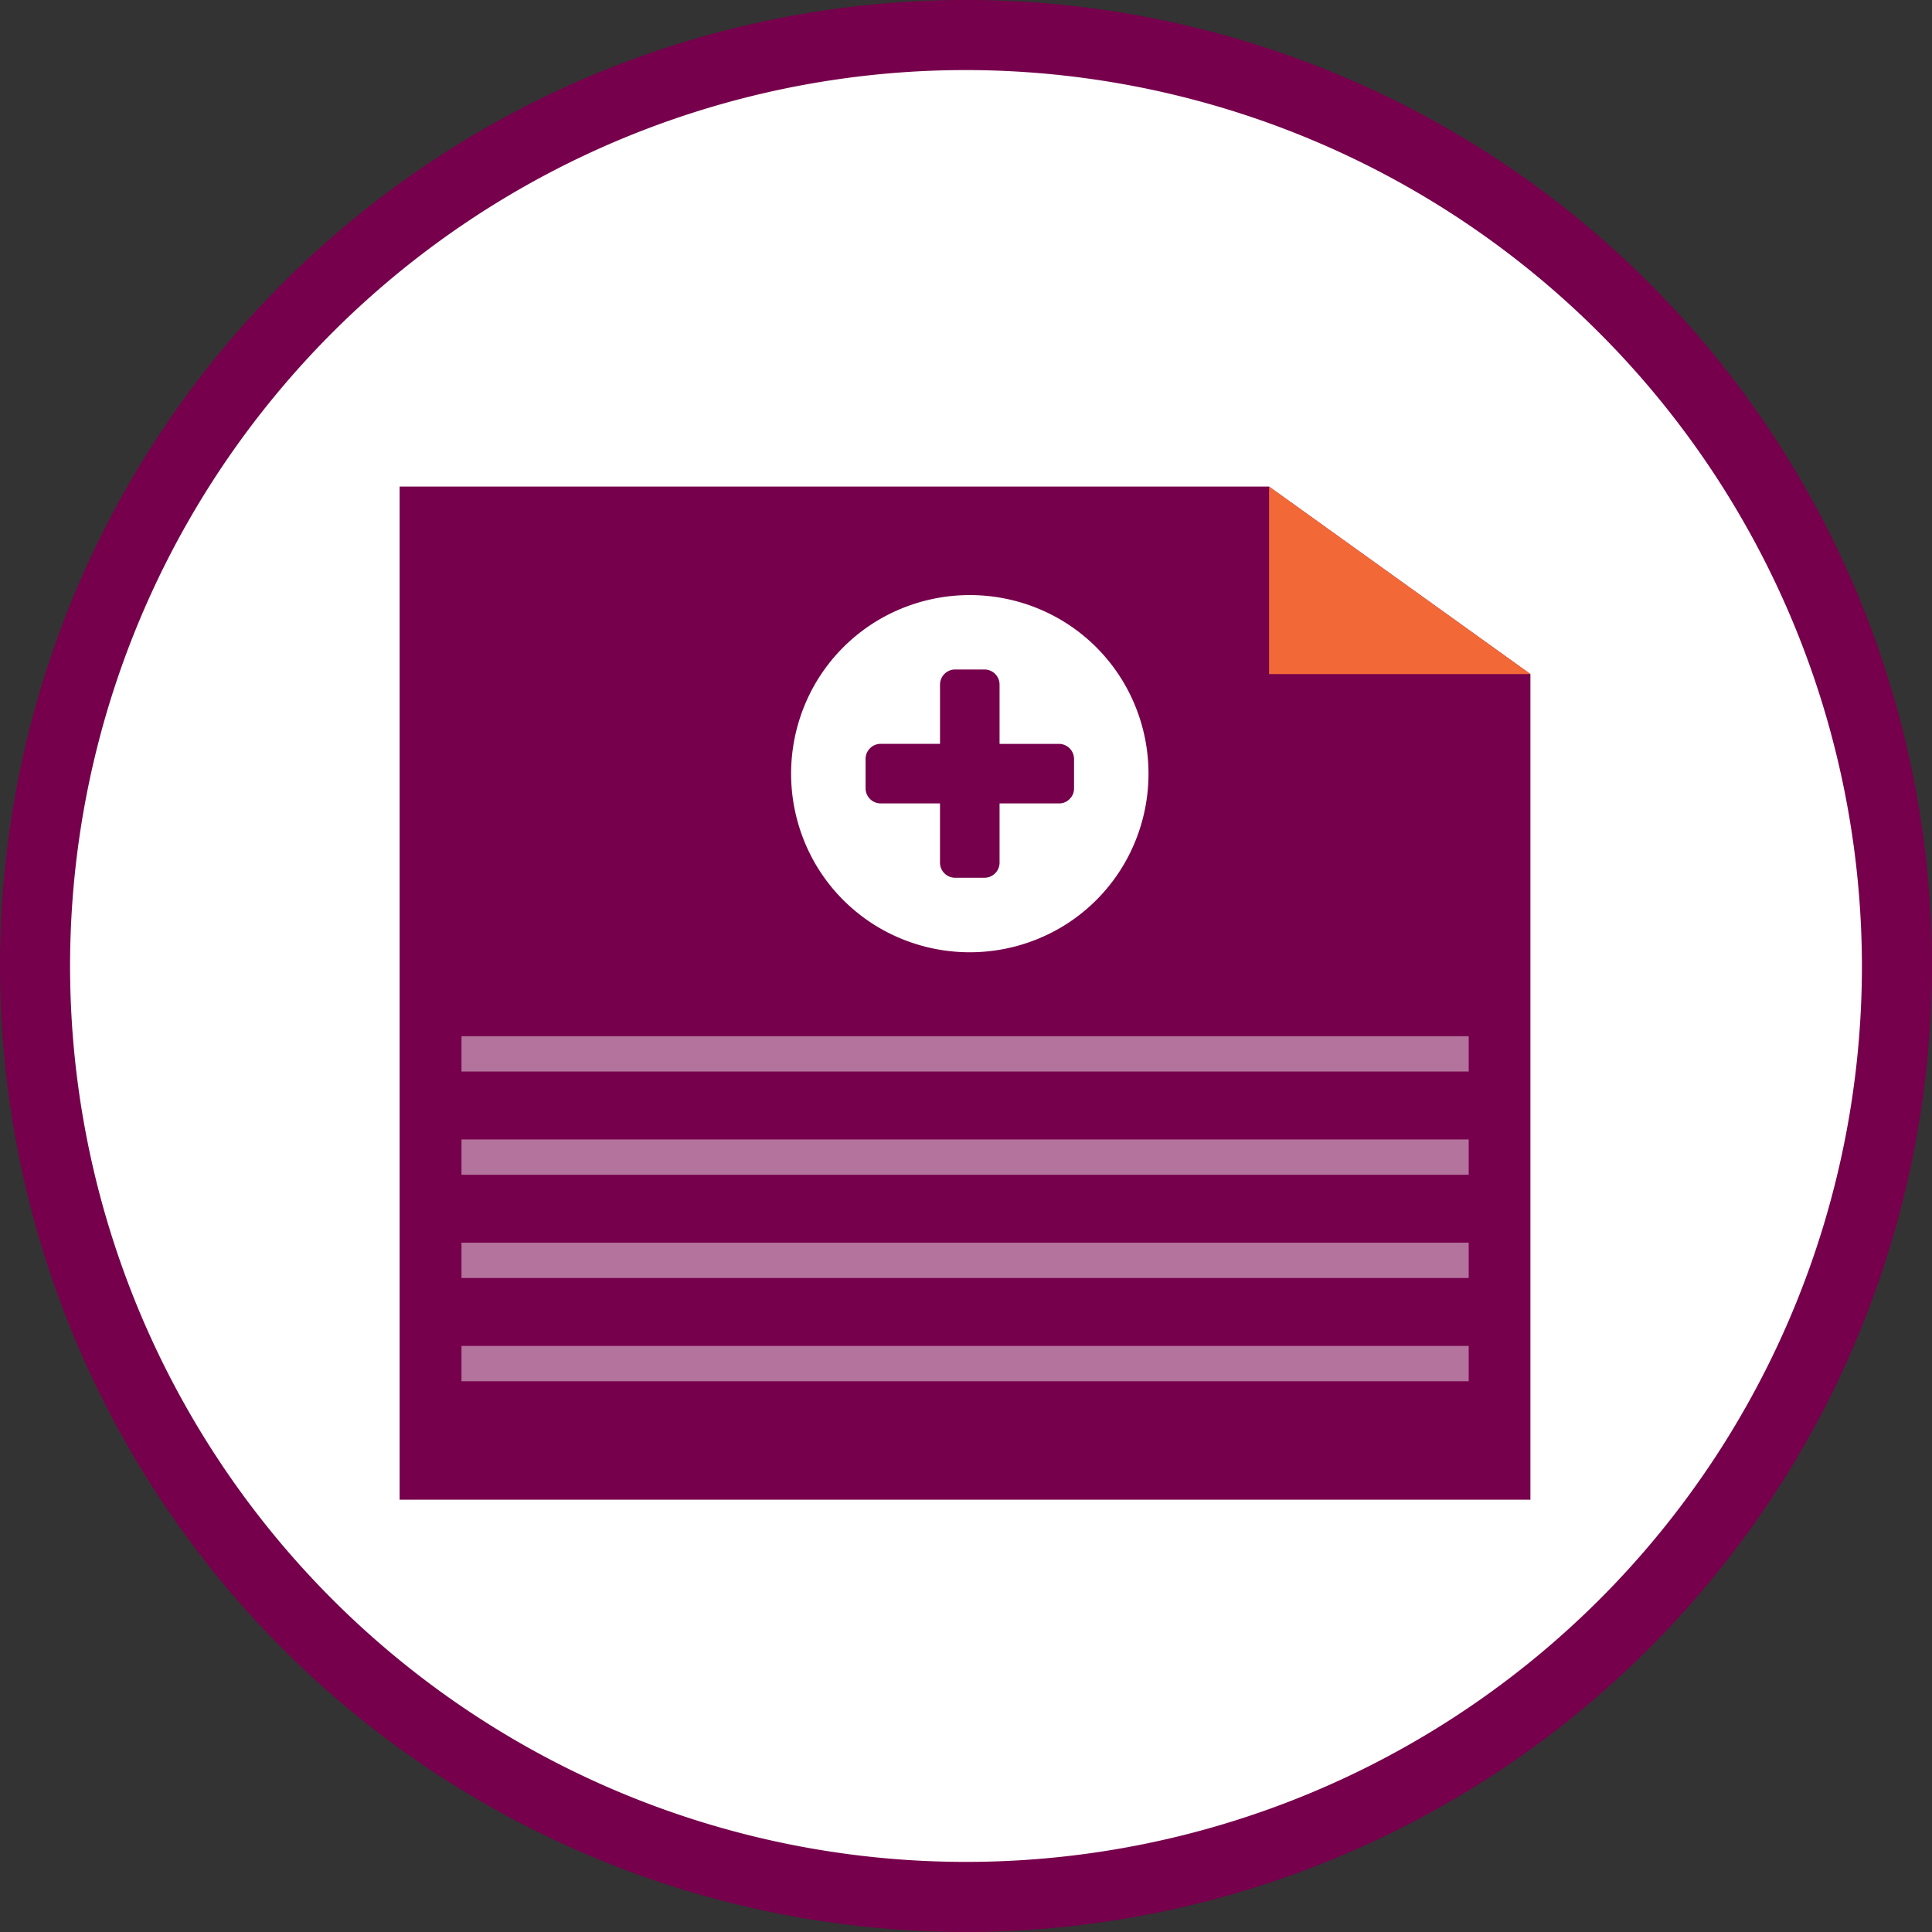
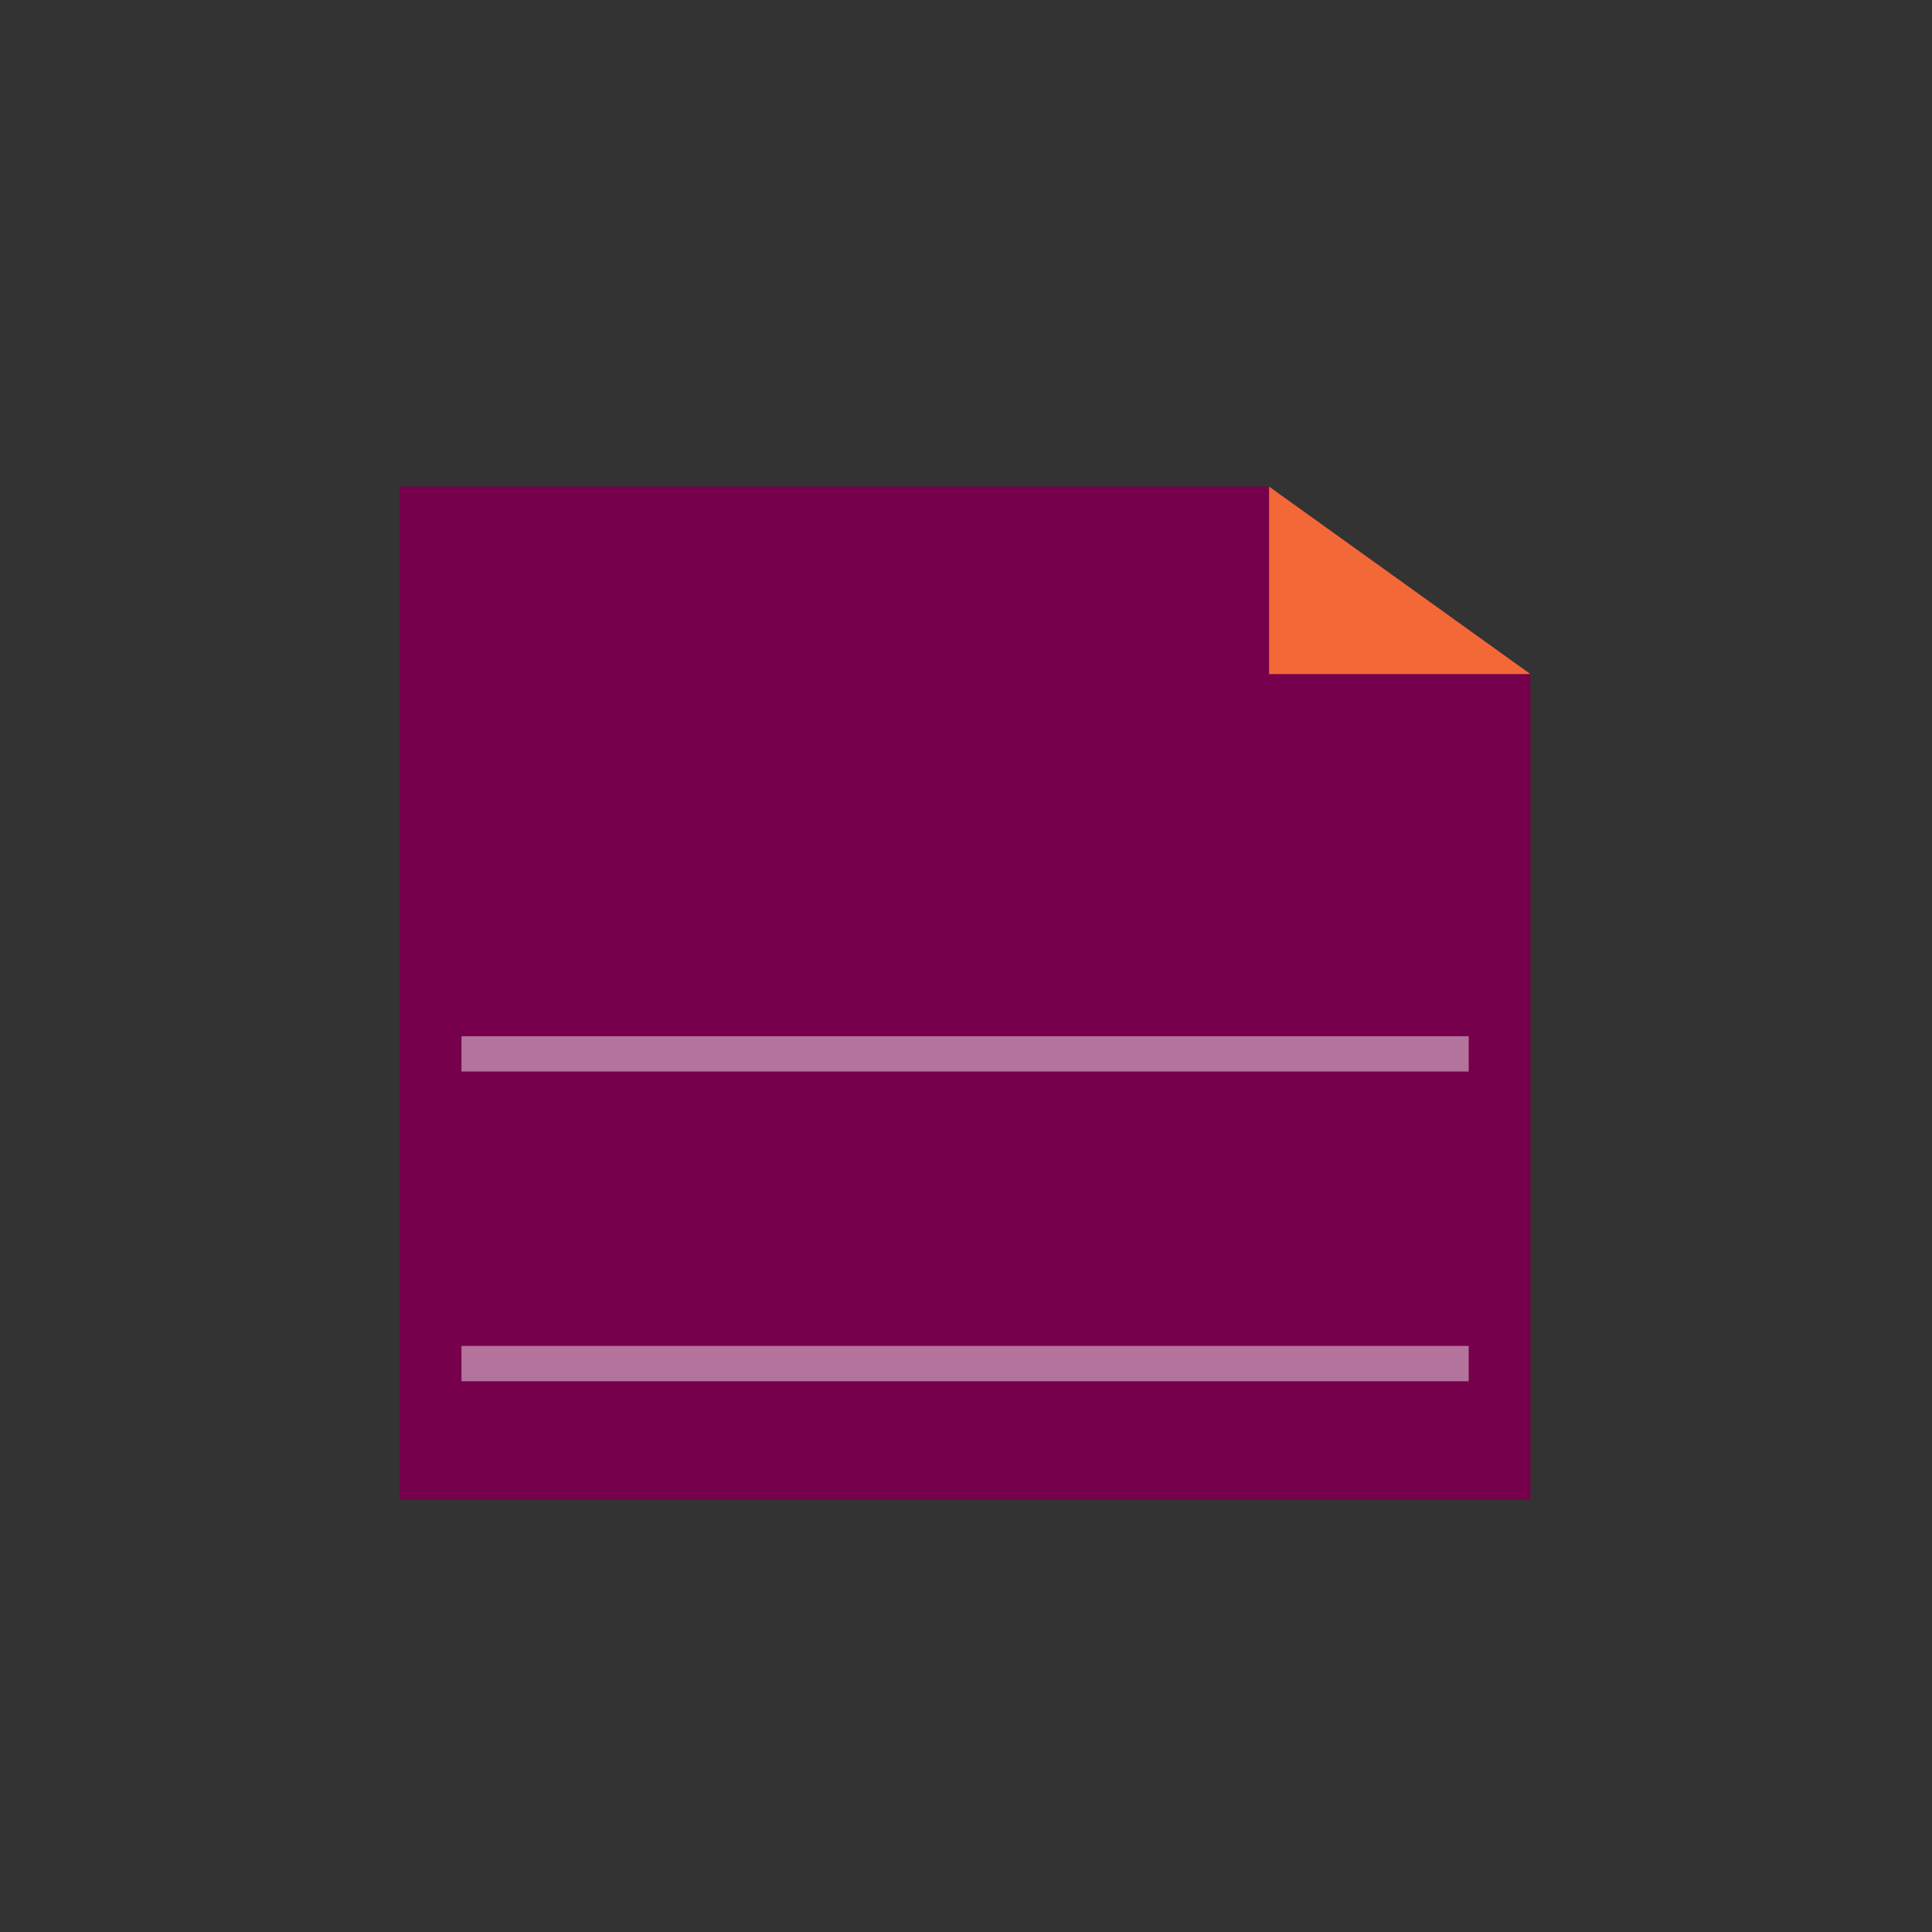
<svg xmlns="http://www.w3.org/2000/svg" id="pill-card-reminder" width="102" height="102" viewBox="0 0 102 102">
  <rect x="0" y="0" width="102" height="102" fill="#333333" stroke="none" />
  <defs>
    <clipPath id="clip-path">
      <rect id="Rectangle_644" data-name="Rectangle 644" width="102" height="102" fill="none" />
    </clipPath>
  </defs>
  <g id="Group_2550" data-name="Group 2550" clip-path="url(#clip-path)">
-     <path id="Path_2632" data-name="Path 2632" d="M99.254,50.344A48.909,48.909,0,1,1,50.344,1.435,48.909,48.909,0,0,1,99.254,50.344" transform="translate(0.656 0.655)" fill="#fff" />
-     <path id="Path_2633" data-name="Path 2633" d="M51,102a51,51,0,1,1,51-51,51.058,51.058,0,0,1-51,51M51,3.7A47.3,47.3,0,1,0,98.3,51,47.356,47.356,0,0,0,51,3.7" transform="translate(0 -0.001)" fill="#76004b" />
    <path id="Path_2634" data-name="Path 2634" d="M14.479,17.63h45.9l13.8,9.9V71.118H14.479Z" transform="translate(6.619 8.059)" fill="#76004b" fill-rule="evenodd" />
    <path id="Path_2635" data-name="Path 2635" d="M45.981,17.63v9.9h13.8Z" transform="translate(21.02 8.059)" fill="#f26937" fill-rule="evenodd" />
-     <path id="Path_2636" data-name="Path 2636" d="M43.367,32.327a.757.757,0,0,1-.554.233H39.669V35.7a.8.8,0,0,1-.785.785H37.311a.8.8,0,0,1-.787-.785V32.56H33.38a.8.8,0,0,1-.785-.785V30.2a.8.8,0,0,1,.785-.785h3.145V26.274a.8.8,0,0,1,.787-.785h1.572a.8.8,0,0,1,.785.785v3.143h3.145a.8.8,0,0,1,.787.785v1.572a.759.759,0,0,1-.233.552m-.535-9.5a9.5,9.5,0,0,0-9.472,0,9.388,9.388,0,0,0-3.433,3.432,9.485,9.485,0,0,0,0,9.464,9.377,9.377,0,0,0,3.433,3.432,9.5,9.5,0,0,0,9.472,0,9.377,9.377,0,0,0,3.433-3.432,9.475,9.475,0,0,0,0-9.464,9.388,9.388,0,0,0-3.433-3.432" transform="translate(13.103 9.856)" fill="#fff" />
    <rect id="Rectangle_640" data-name="Rectangle 640" width="53.176" height="1.865" transform="translate(24.364 54.706)" fill="#b4739c" />
-     <rect id="Rectangle_641" data-name="Rectangle 641" width="53.176" height="1.865" transform="translate(24.364 60.157)" fill="#b4739c" />
-     <rect id="Rectangle_642" data-name="Rectangle 642" width="53.176" height="1.865" transform="translate(24.364 65.607)" fill="#b4739c" />
    <rect id="Rectangle_643" data-name="Rectangle 643" width="53.176" height="1.865" transform="translate(24.364 71.058)" fill="#b4739c" />
  </g>
</svg>